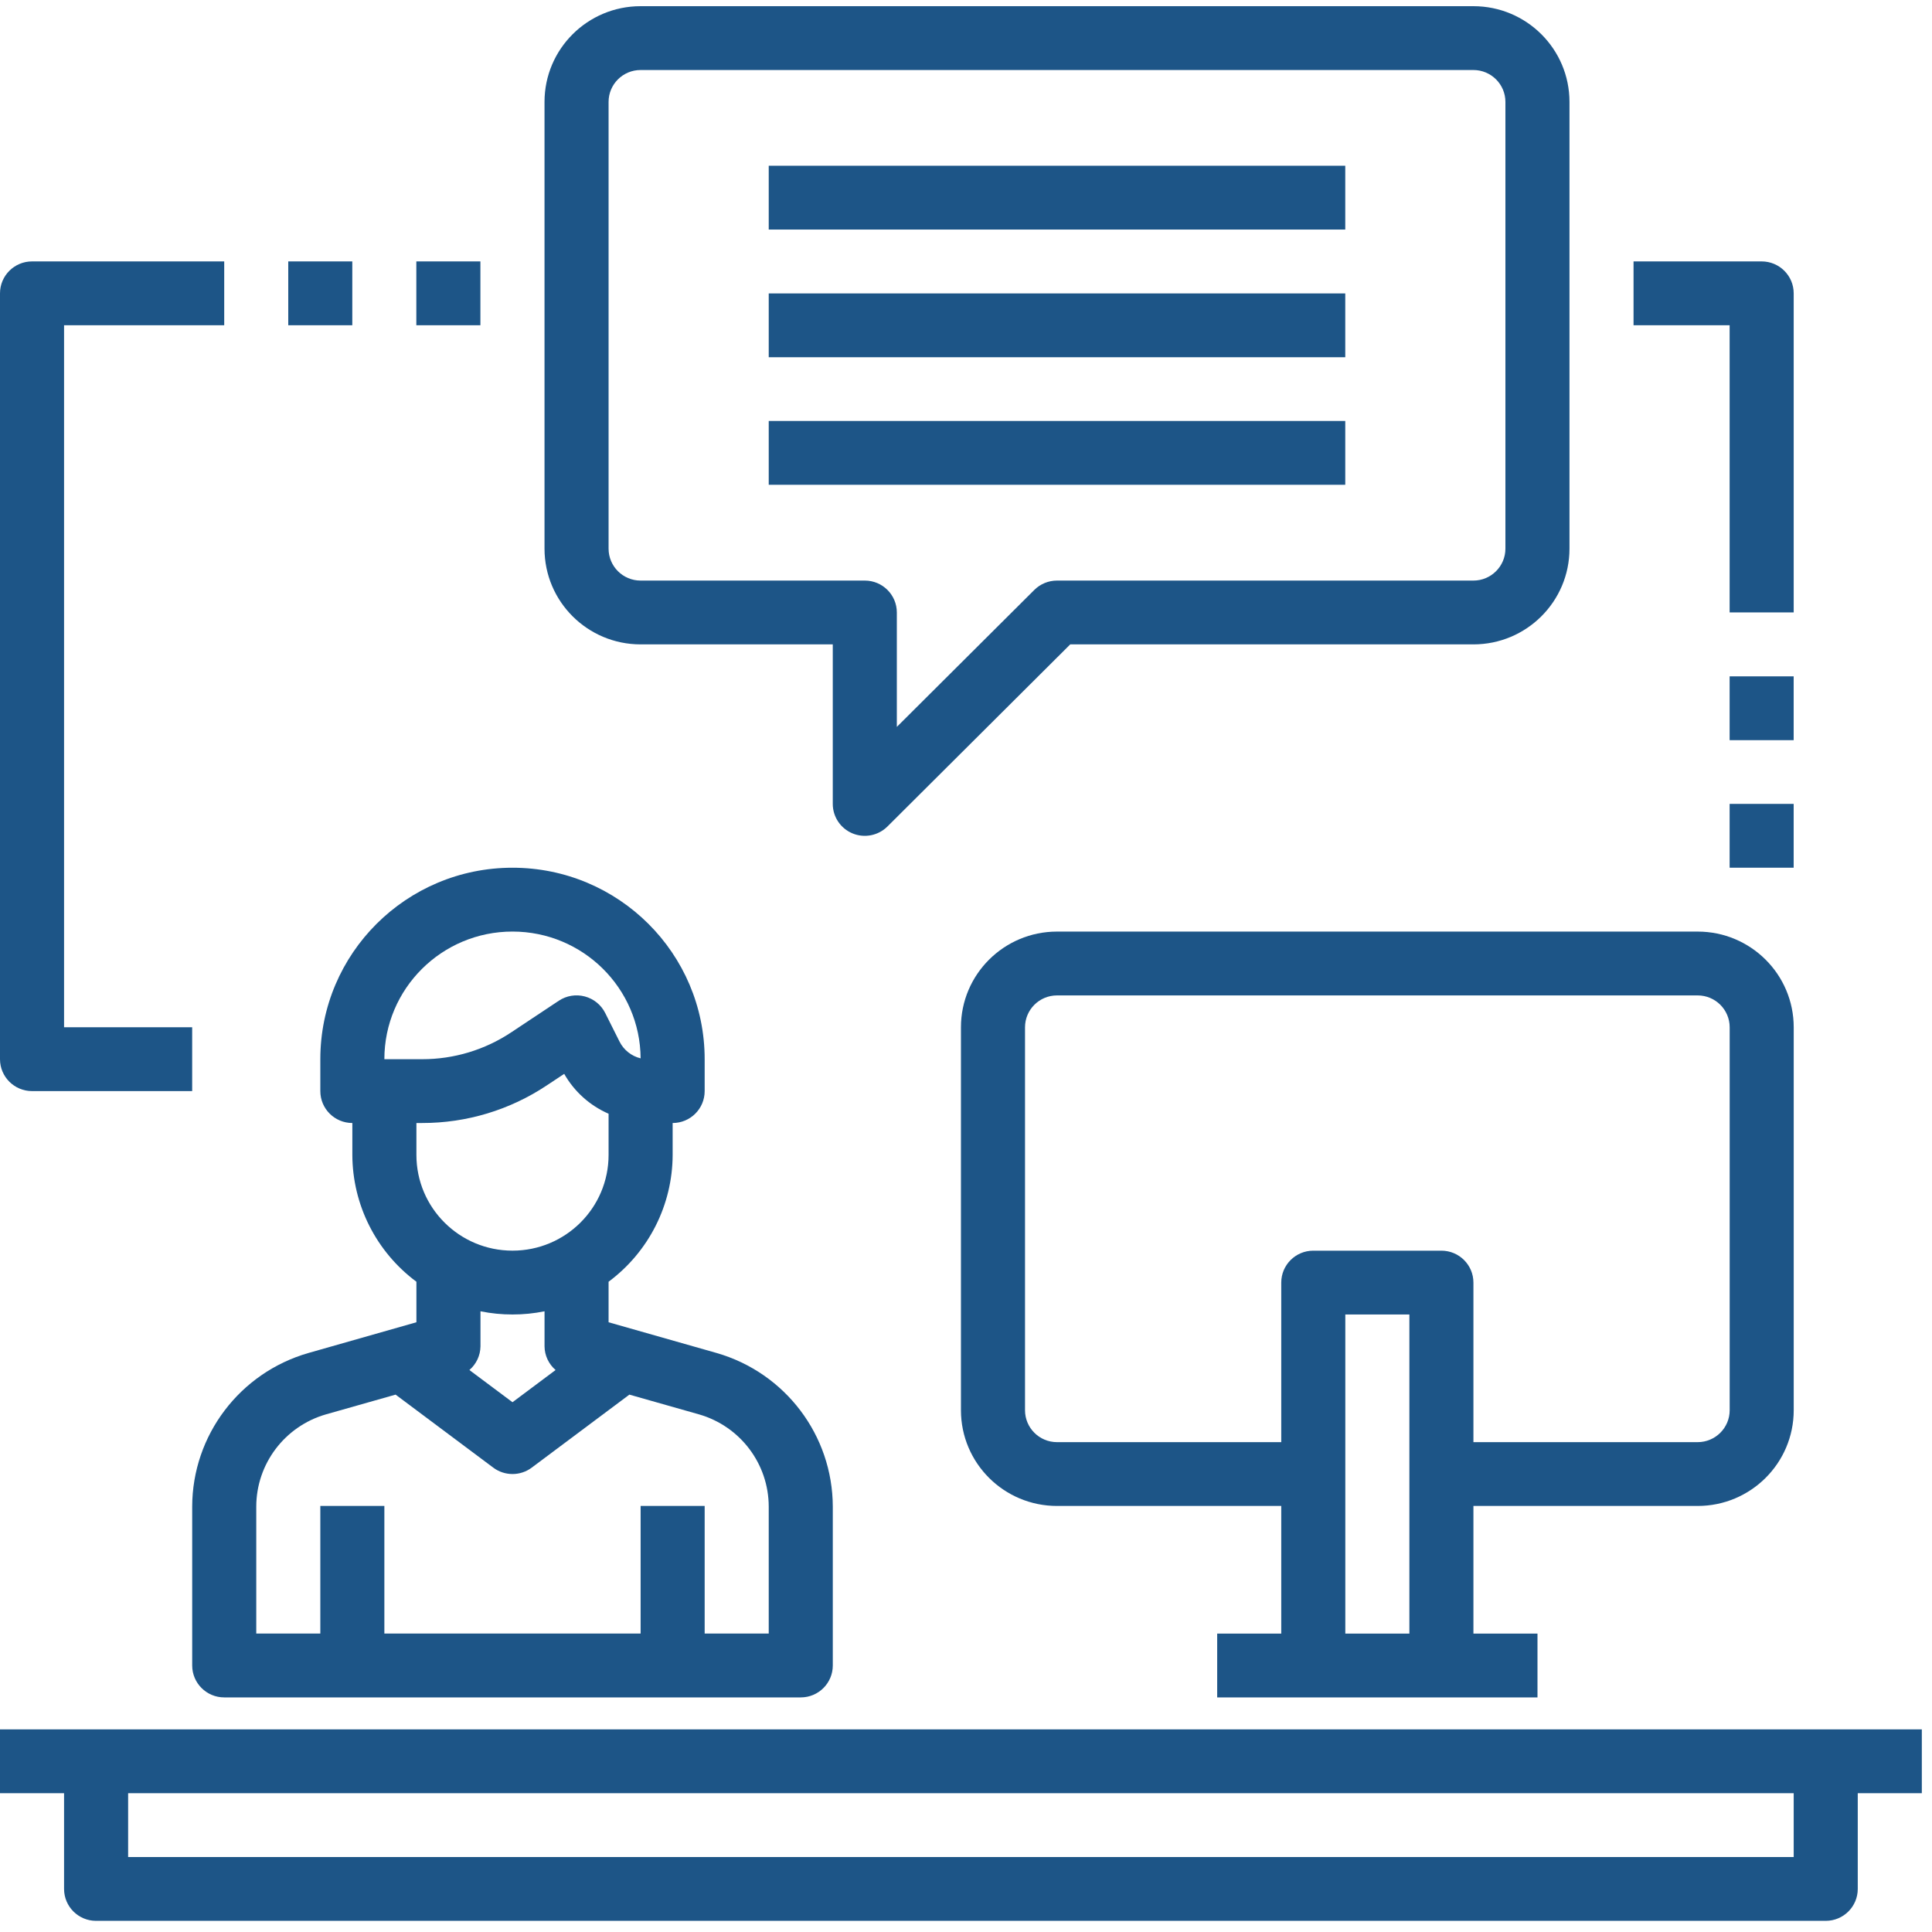
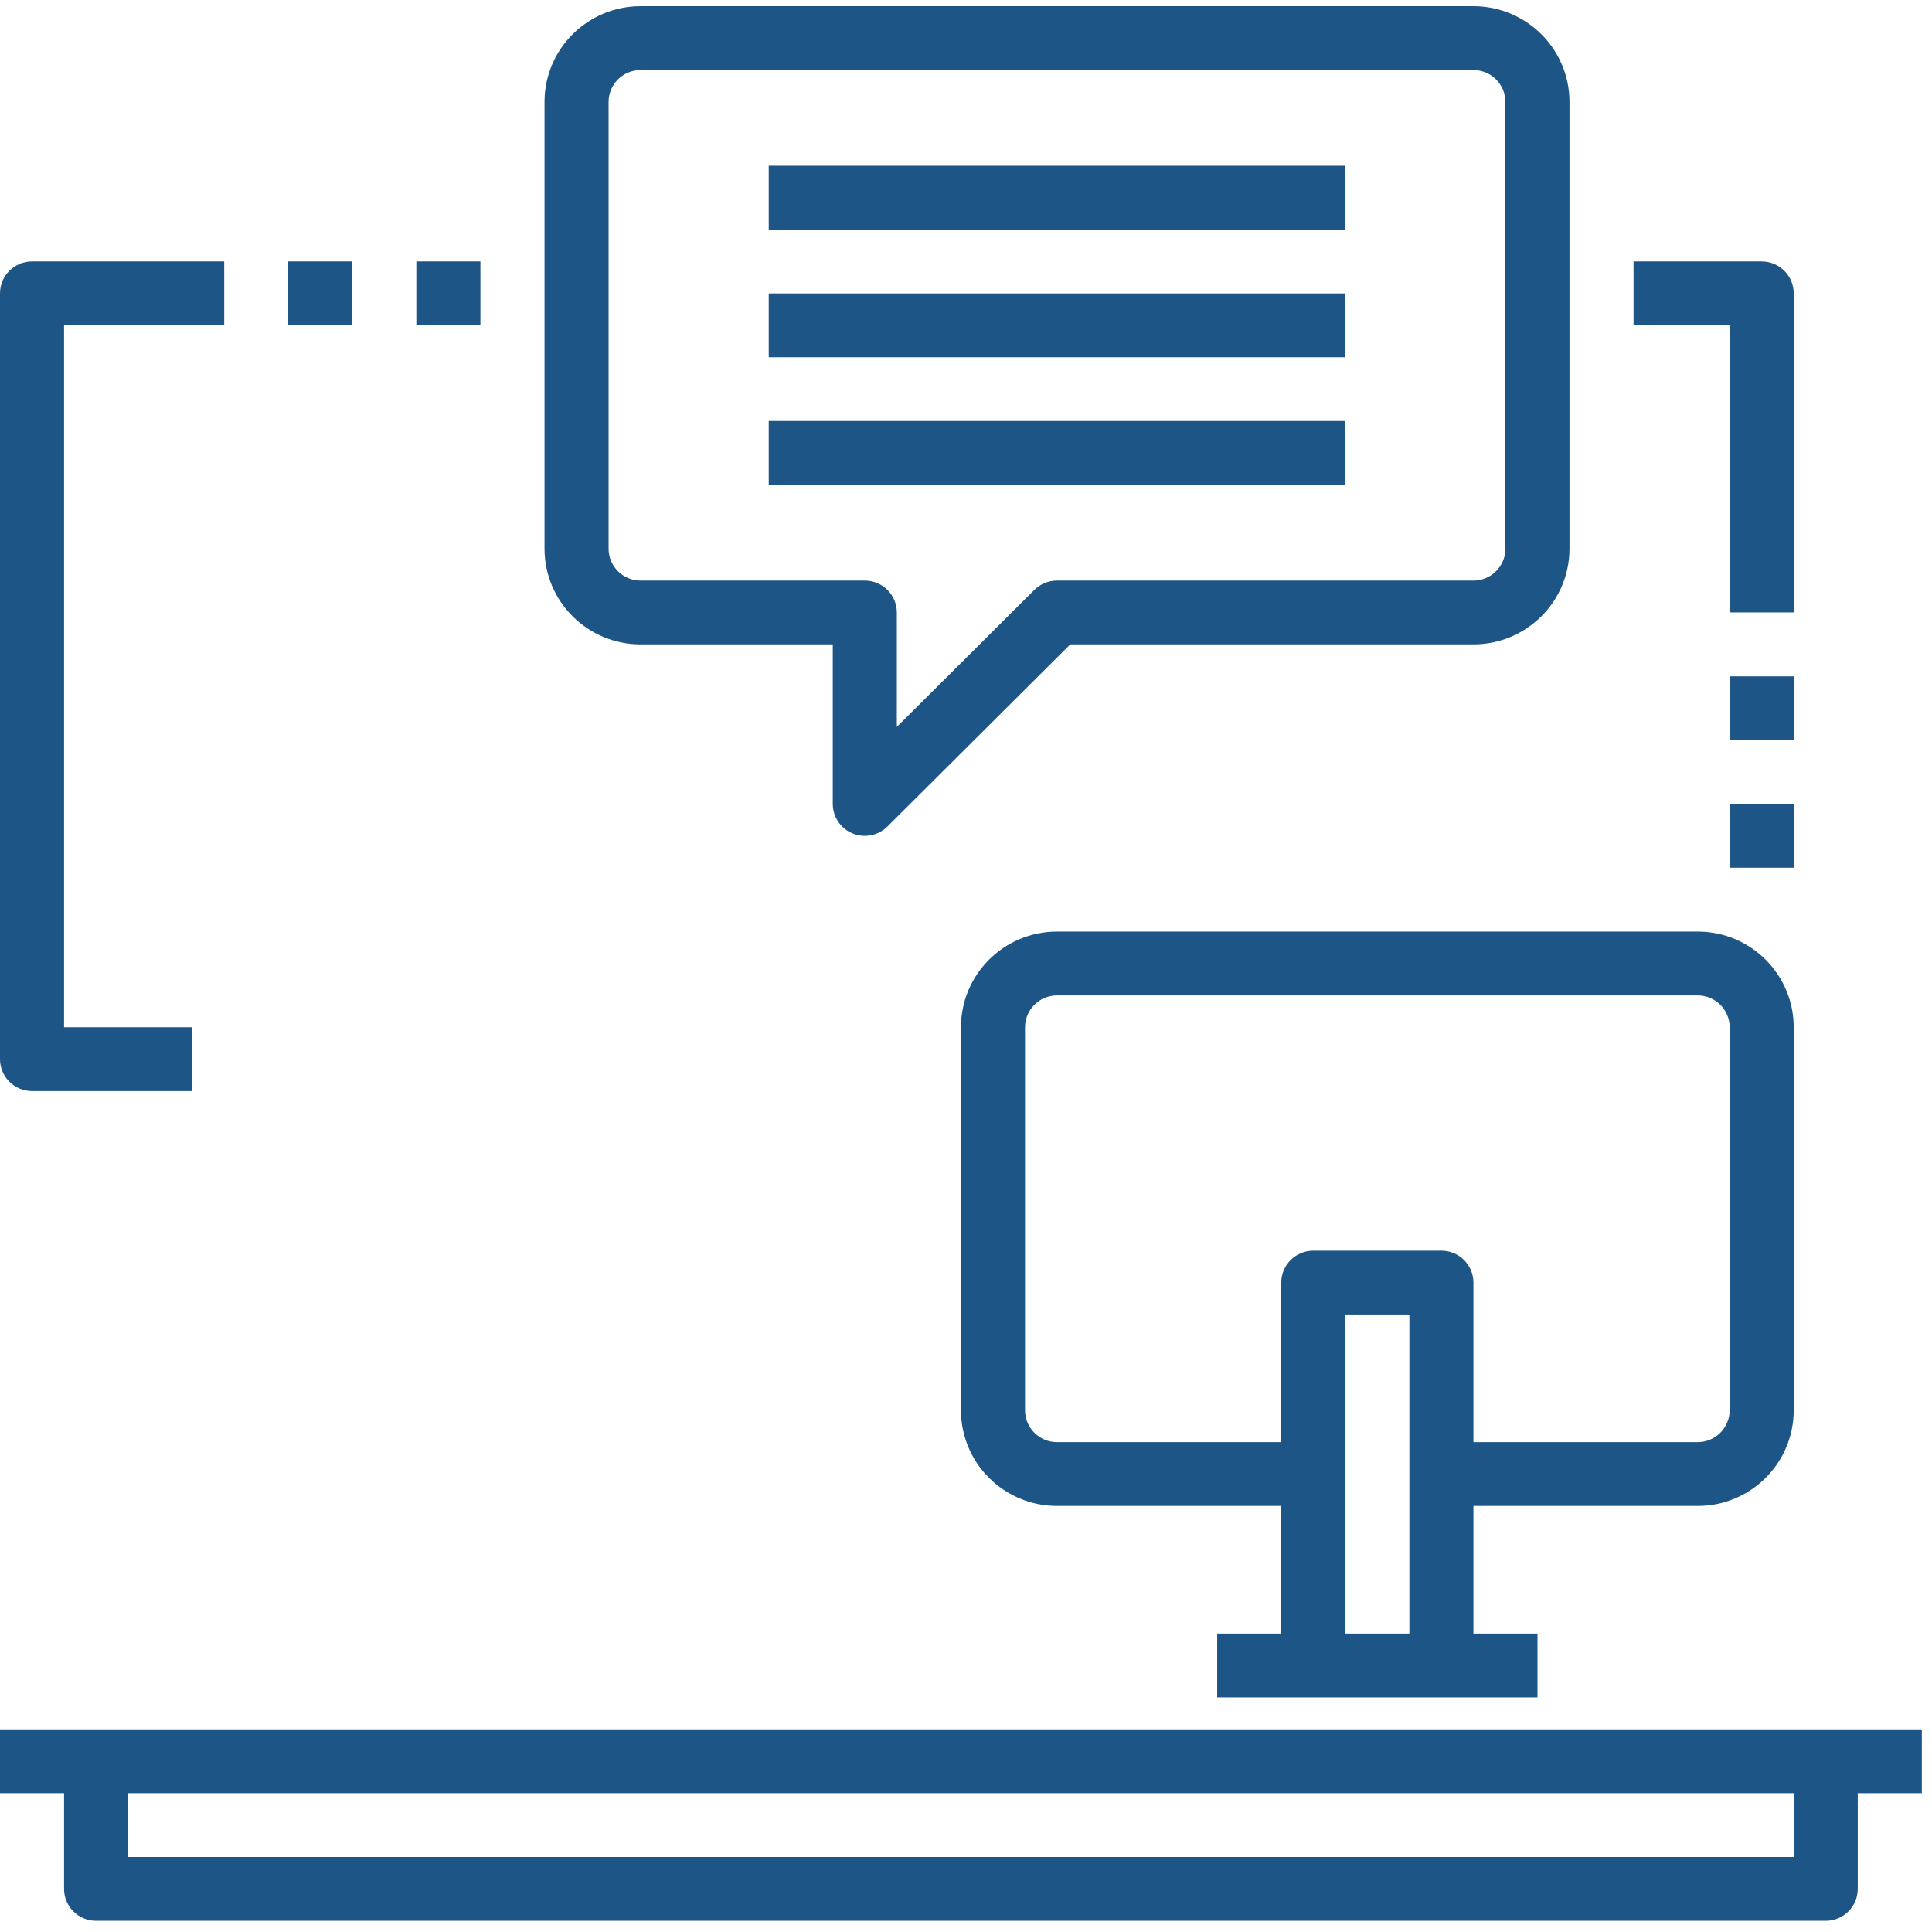
<svg xmlns="http://www.w3.org/2000/svg" width="75" height="75" viewBox="0 0 75 75" fill="none">
-   <path d="M7.461 64.654C7.461 65.338 8.018 65.893 8.704 65.893H31.086C31.772 65.893 32.329 65.338 32.329 64.654V58.485C32.322 55.721 30.486 53.293 27.822 52.524L23.625 51.33V49.757C25.185 48.597 26.107 46.773 26.112 44.834V43.595C26.799 43.595 27.355 43.041 27.355 42.357V41.118C27.355 37.013 24.015 33.685 19.895 33.685C15.775 33.685 12.435 37.013 12.435 41.118V42.357C12.435 43.041 12.991 43.595 13.678 43.595V44.834C13.684 46.773 14.605 48.597 16.165 49.757V51.33L11.97 52.524C9.304 53.292 7.467 55.721 7.461 58.485V64.654ZM19.895 36.163C22.629 36.163 24.851 38.361 24.869 41.085C24.512 40.998 24.211 40.759 24.048 40.431L23.495 39.327C23.336 39.008 23.047 38.774 22.702 38.682C22.356 38.59 21.989 38.651 21.692 38.849L19.842 40.078C18.82 40.757 17.62 41.119 16.392 41.118H14.921C14.921 38.382 17.148 36.163 19.895 36.163ZM16.392 43.595C18.111 43.597 19.791 43.09 21.22 42.139L21.902 41.687C22.293 42.375 22.898 42.918 23.625 43.235V44.834C23.625 46.886 21.955 48.55 19.895 48.55C17.835 48.55 16.165 46.886 16.165 44.834V43.595H16.392ZM19.895 51.028C20.313 51.029 20.729 50.987 21.139 50.904V52.267C21.143 52.619 21.299 52.953 21.568 53.184L19.895 54.434L18.222 53.184C18.491 52.953 18.647 52.619 18.652 52.267V50.904C19.061 50.987 19.477 51.029 19.895 51.028ZM9.948 58.485C9.951 56.826 11.053 55.368 12.652 54.906L15.357 54.139L19.149 56.974C19.591 57.304 20.199 57.304 20.641 56.974L24.433 54.139L27.139 54.907C28.738 55.369 29.839 56.827 29.842 58.485V63.415H27.355V58.46H24.869V63.415H14.921V58.46H12.435V63.415H9.948V58.485Z" fill="#1D5587" />
  <path d="M65.902 58.461C67.962 58.461 69.632 56.797 69.632 54.745V39.88C69.632 37.828 67.962 36.164 65.902 36.164H41.034C38.974 36.164 37.304 37.828 37.304 39.88V54.745C37.304 56.797 38.974 58.461 41.034 58.461H49.738V63.416H47.251V65.894H59.685V63.416H57.198V58.461H65.902ZM41.034 55.984C40.347 55.984 39.791 55.429 39.791 54.745V39.88C39.791 39.196 40.347 38.642 41.034 38.642H65.902C66.589 38.642 67.146 39.196 67.146 39.88V54.745C67.146 55.429 66.589 55.984 65.902 55.984H57.198V49.79C57.198 49.106 56.642 48.551 55.955 48.551H50.981C50.295 48.551 49.738 49.106 49.738 49.79V55.984H41.034ZM52.225 63.416V51.029H54.712V63.416H52.225Z" fill="#1D5587" />
  <path d="M24.868 25.015H32.328V31.209C32.328 31.709 32.631 32.161 33.096 32.353C33.56 32.545 34.095 32.438 34.451 32.084L41.547 25.015H57.197C59.257 25.015 60.927 23.351 60.927 21.299V3.956C60.927 1.904 59.257 0.24 57.197 0.24H24.868C22.808 0.24 21.138 1.904 21.138 3.956V21.299C21.138 23.351 22.808 25.015 24.868 25.015ZM23.625 3.956C23.625 3.272 24.181 2.718 24.868 2.718H57.197C57.883 2.718 58.44 3.272 58.44 3.956V21.299C58.44 21.983 57.883 22.538 57.197 22.538H41.032C40.703 22.538 40.386 22.668 40.153 22.9L34.815 28.218V23.776C34.815 23.092 34.258 22.538 33.572 22.538H24.868C24.181 22.538 23.625 21.983 23.625 21.299V3.956Z" fill="#1D5587" />
  <path d="M74.605 67.135H0V69.612H2.487V73.328C2.487 74.013 3.044 74.567 3.73 74.567H70.874C71.561 74.567 72.118 74.013 72.118 73.328V69.612H74.605V67.135ZM69.631 72.09H4.974V69.612H69.631V72.09Z" fill="#1D5587" />
  <path d="M29.842 6.434H52.223V8.911H29.842V6.434Z" fill="#1D5587" />
  <path d="M29.842 11.391H52.223V13.868H29.842V11.391Z" fill="#1D5587" />
  <path d="M29.842 16.342H52.223V18.819H29.842V16.342Z" fill="#1D5587" />
  <path d="M1.243 42.356H7.46V39.878H2.487V12.626H8.704V10.148H1.243C0.557 10.148 0 10.703 0 11.387V41.117C0 41.801 0.557 42.356 1.243 42.356Z" fill="#1D5587" />
  <path d="M11.19 10.148H13.676V12.626H11.19V10.148Z" fill="#1D5587" />
  <path d="M16.162 10.148H18.649V12.626H16.162V10.148Z" fill="#1D5587" />
  <path d="M67.144 23.774H69.631V11.387C69.631 10.703 69.074 10.148 68.388 10.148H63.414V12.626H67.144V23.774Z" fill="#1D5587" />
  <path d="M67.144 26.256H69.63V28.733H67.144V26.256Z" fill="#1D5587" />
  <path d="M67.144 31.207H69.63V33.684H67.144V31.207Z" fill="#1D5587" />
</svg>